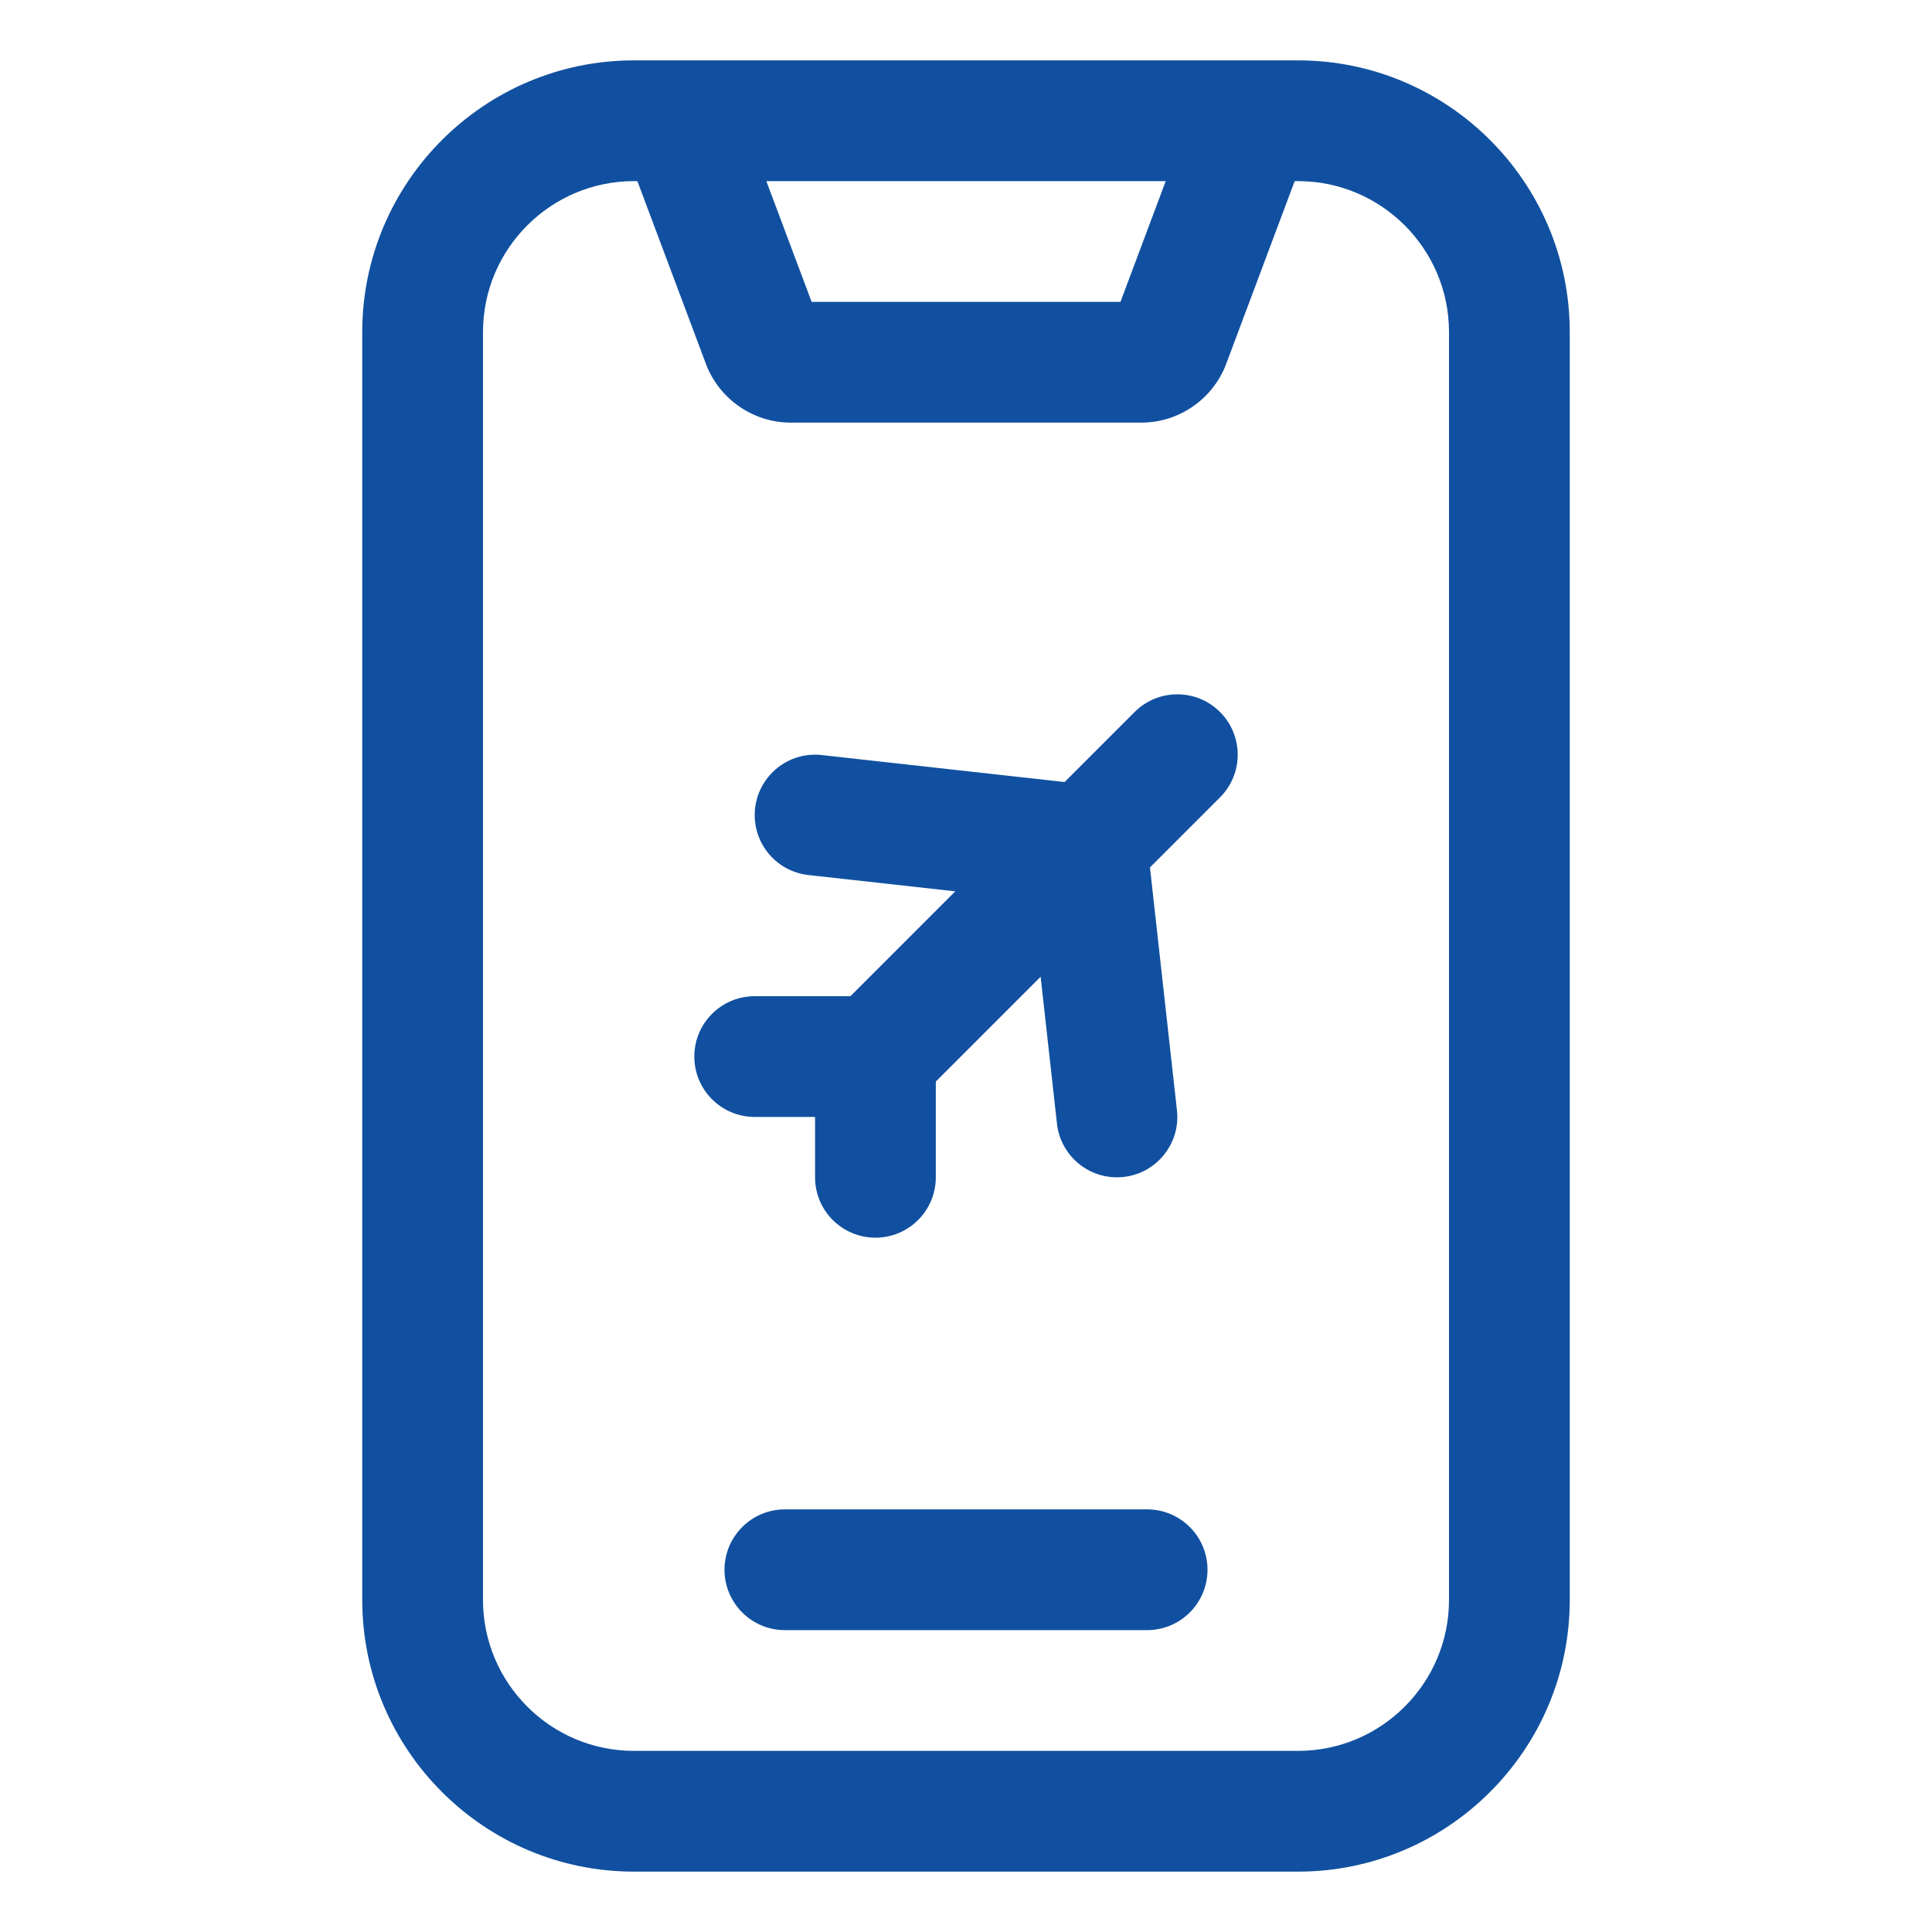
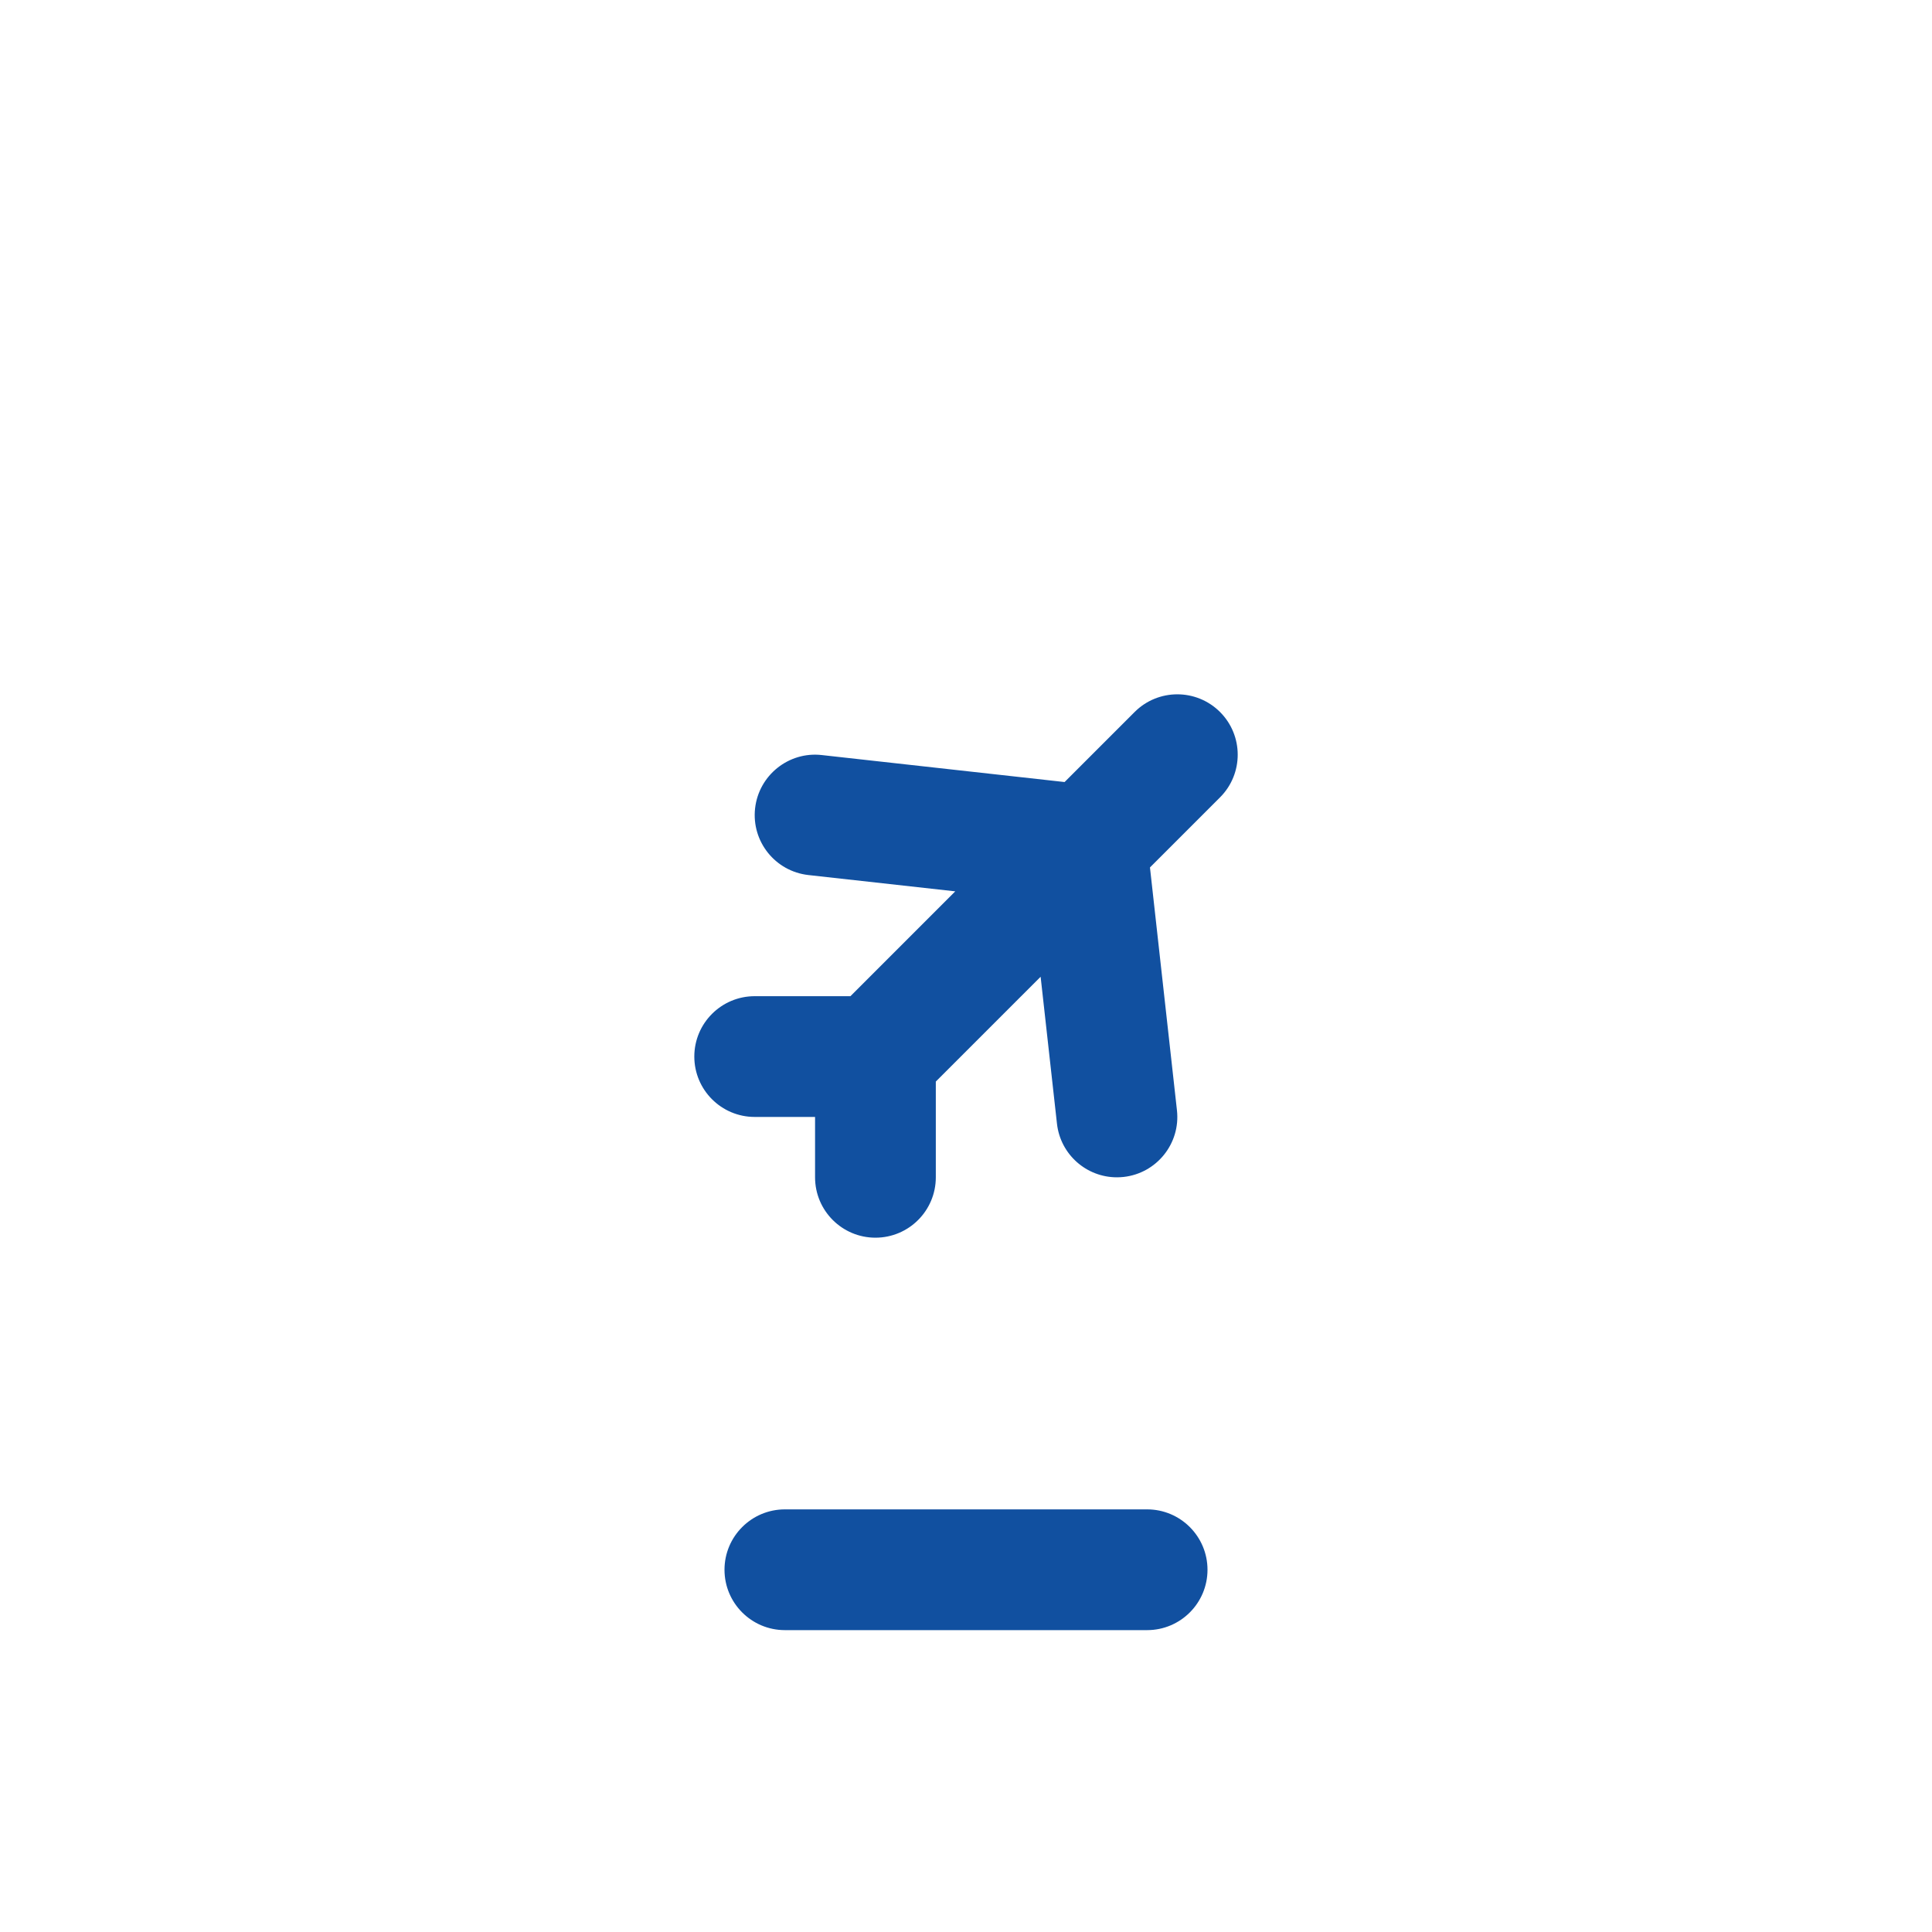
<svg xmlns="http://www.w3.org/2000/svg" enable-background="new 0 0 64 64" viewBox="0 0 64 64" id="booking-app">
  <path d="M38 50H26c-1.104 0-2 .896-2 2s.896 2 2 2h12c1.104 0 2-.896 2-2S39.104 50 38 50zM37.586 23.586l-2.32 2.32-8.045-.894c-1.092-.124-2.086.669-2.208 1.767s.669 2.086 1.767 2.208l4.864.54L28.172 33H25c-1.104 0-2 .896-2 2s.896 2 2 2h2v2c0 1.104.896 2 2 2s2-.896 2-2v-3.172l3.472-3.472.541 4.864C35.126 38.244 35.992 39 36.997 39c.074 0 .148-.004.224-.012 1.098-.122 1.889-1.111 1.767-2.208l-.894-8.045 2.321-2.321c.781-.781.781-2.047 0-2.828C39.633 22.805 38.367 22.805 37.586 23.586z" fill="#1150a0" />
-   <path d="M43,2H21c-4.962,0-9,4.038-9,9v42c0,4.962,4.038,9,9,9h22c4.963,0,9-4.038,9-9V11C52,6.038,47.963,2,43,2z M38.616,6    c-0.506,1.351-1.094,2.921-1.499,4H26.886l-1.5-4H38.616z M48,53c0,2.757-2.243,5-5,5H21c-2.757,0-5-2.243-5-5V11    c0-2.757,2.243-5,5-5h0.114l2.27,6.052C23.82,13.217,24.949,14,26.193,14H37.81c1.242,0,2.37-0.78,2.807-1.94    c0.495-1.315,1.621-4.324,2.271-6.06H43c2.757,0,5,2.243,5,5V53z" fill="#1150a0" />
</svg>